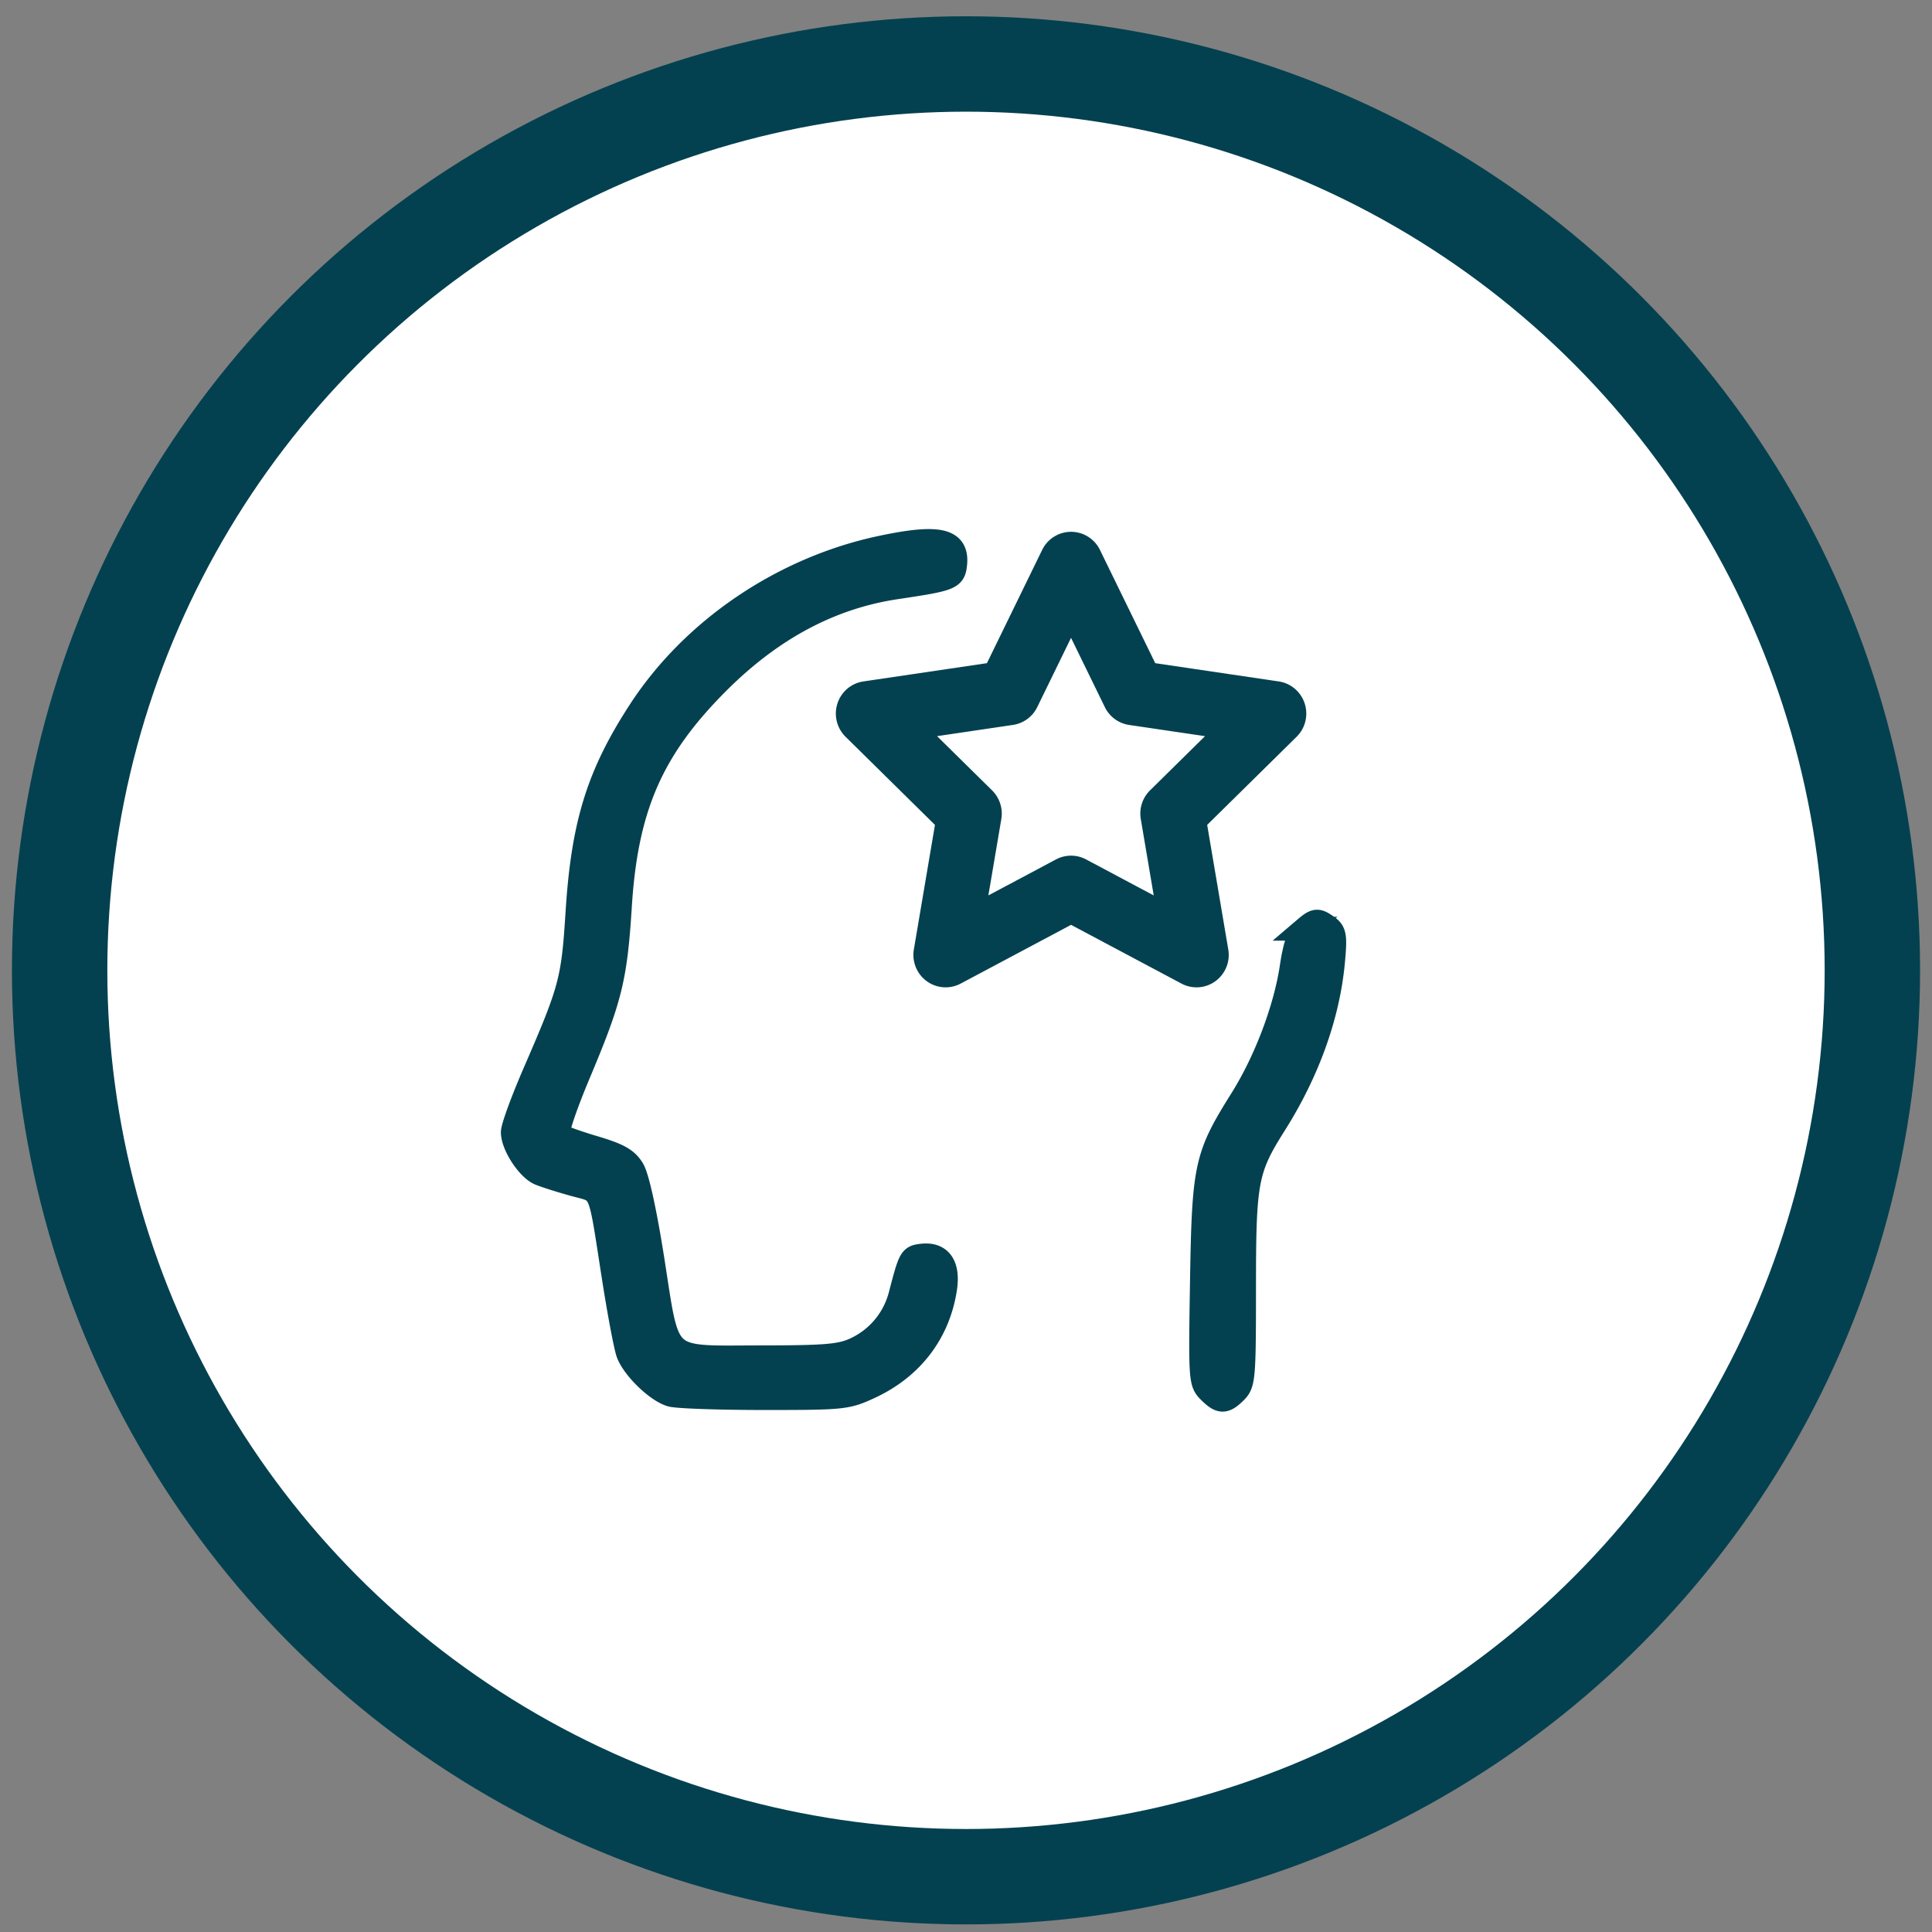
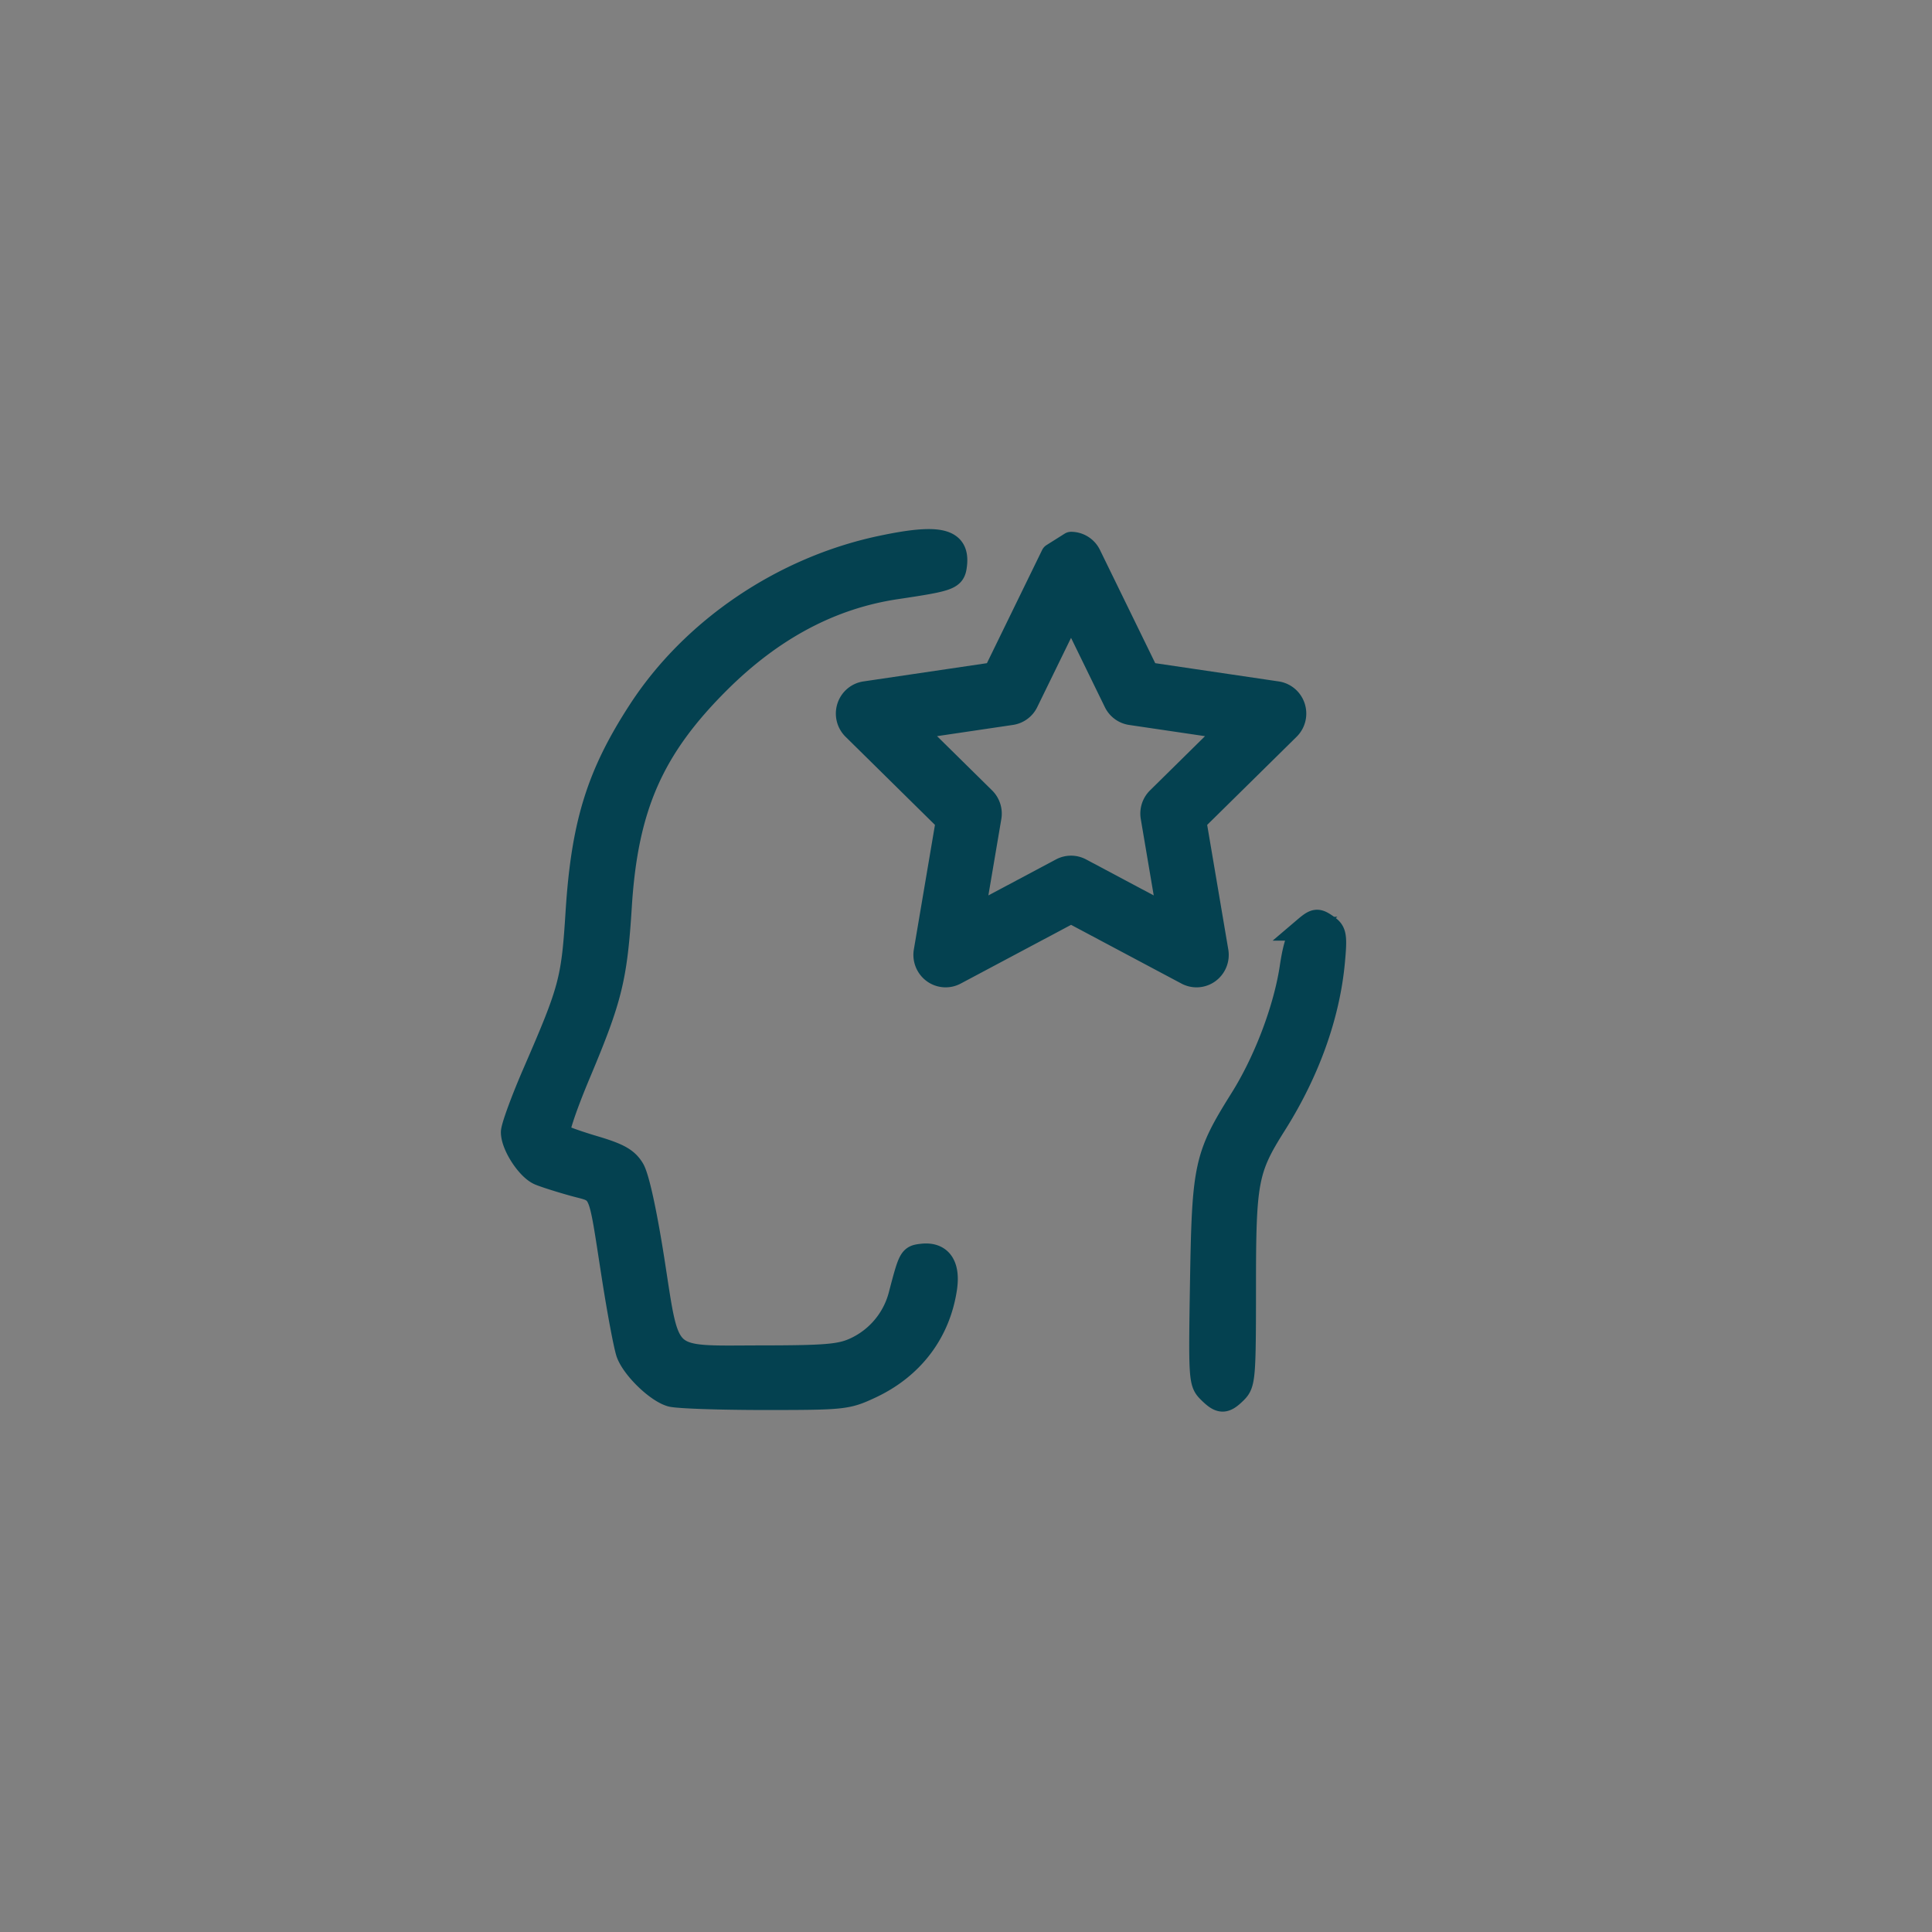
<svg xmlns="http://www.w3.org/2000/svg" width="81" height="81" viewBox="0 0 81 81" fill="#fff">
  <rect x="0" y="0" width="81" height="81" fill="#808080" stroke="none" />
-   <circle cx="40.5" cy="40.682" r="38" stroke="#044150" stroke-width="4" />
  <path fill-rule="evenodd" clip-rule="evenodd" d="M36.922 22.963c-4.103.874-7.873 3.428-10.091 6.838-1.747 2.685-2.386 4.746-2.621 8.463-.18 2.844-.278 3.21-1.79 6.695-.507 1.167-.92 2.297-.92 2.51 0 .543.642 1.528 1.126 1.73.223.094.873.3 1.443.458 1.2.332 1.053-.01 1.655 3.848.238 1.528.514 2.987.613 3.242.247.636 1.22 1.57 1.804 1.733.265.074 2.024.135 3.909.135 3.32 0 3.457-.015 4.434-.47 1.748-.815 2.86-2.278 3.14-4.126.145-.966-.204-1.464-.966-1.376-.483.056-.495.079-.92 1.705a3.447 3.447 0 0 1-1.894 2.226c-.618.28-1.215.33-3.938.333-4.179.006-3.864.289-4.55-4.091-.319-2.025-.636-3.471-.834-3.794-.253-.414-.594-.604-1.634-.912-.723-.214-1.388-.456-1.478-.537-.094-.086.27-1.177.865-2.592 1.32-3.143 1.526-3.98 1.716-7.003.263-4.166 1.348-6.627 4.149-9.412 2.242-2.228 4.703-3.533 7.433-3.941 2.277-.34 2.405-.39 2.47-.945.123-1.054-.677-1.238-3.121-.717zm17.793 15.974c-.26.222-.425.693-.562 1.612-.261 1.748-1.088 3.934-2.096 5.541-1.497 2.389-1.585 2.791-1.665 7.622-.068 4.113-.059 4.254.307 4.617.469.467.643.47 1.099.017.339-.337.36-.598.36-4.361 0-4.497.087-4.957 1.286-6.855 1.383-2.19 2.229-4.54 2.441-6.786.102-1.077.074-1.268-.216-1.479-.43-.312-.51-.306-.954.072z" fill="#044150" stroke="#044150" />
-   <path fill-rule="evenodd" clip-rule="evenodd" d="M44.904 22.796a.85.85 0 0 1 .763.48L48.1 28.26l5.439.804c.32.048.586.275.686.587.1.312.017.654-.215.882l-3.935 3.878.928 5.477a.866.866 0 0 1-.338.843.843.843 0 0 1-.896.065l-4.864-2.588-4.863 2.588a.843.843 0 0 1-.897-.066.866.866 0 0 1-.338-.842l.928-5.477-3.934-3.878a.868.868 0 0 1-.216-.882c.1-.312.366-.54.686-.587l5.44-.804 2.431-4.984a.85.85 0 0 1 .763-.48zm0 2.806-1.867 3.826a.852.852 0 0 1-.64.47l-4.175.618 3.02 2.977c.201.198.293.483.246.762l-.713 4.205 3.733-1.987a.842.842 0 0 1 .792 0l3.733 1.987-.712-4.205a.867.867 0 0 1 .245-.762l3.02-2.977-4.175-.617a.852.852 0 0 1-.64-.471l-1.867-3.826z" fill="#044150" stroke="#044150" stroke-linecap="round" stroke-linejoin="round" />
+   <path fill-rule="evenodd" clip-rule="evenodd" d="M44.904 22.796a.85.85 0 0 1 .763.48L48.1 28.26l5.439.804c.32.048.586.275.686.587.1.312.017.654-.215.882l-3.935 3.878.928 5.477a.866.866 0 0 1-.338.843.843.843 0 0 1-.896.065l-4.864-2.588-4.863 2.588a.843.843 0 0 1-.897-.066.866.866 0 0 1-.338-.842l.928-5.477-3.934-3.878a.868.868 0 0 1-.216-.882c.1-.312.366-.54.686-.587l5.44-.804 2.431-4.984zm0 2.806-1.867 3.826a.852.852 0 0 1-.64.47l-4.175.618 3.02 2.977c.201.198.293.483.246.762l-.713 4.205 3.733-1.987a.842.842 0 0 1 .792 0l3.733 1.987-.712-4.205a.867.867 0 0 1 .245-.762l3.02-2.977-4.175-.617a.852.852 0 0 1-.64-.471l-1.867-3.826z" fill="#044150" stroke="#044150" stroke-linecap="round" stroke-linejoin="round" />
</svg>